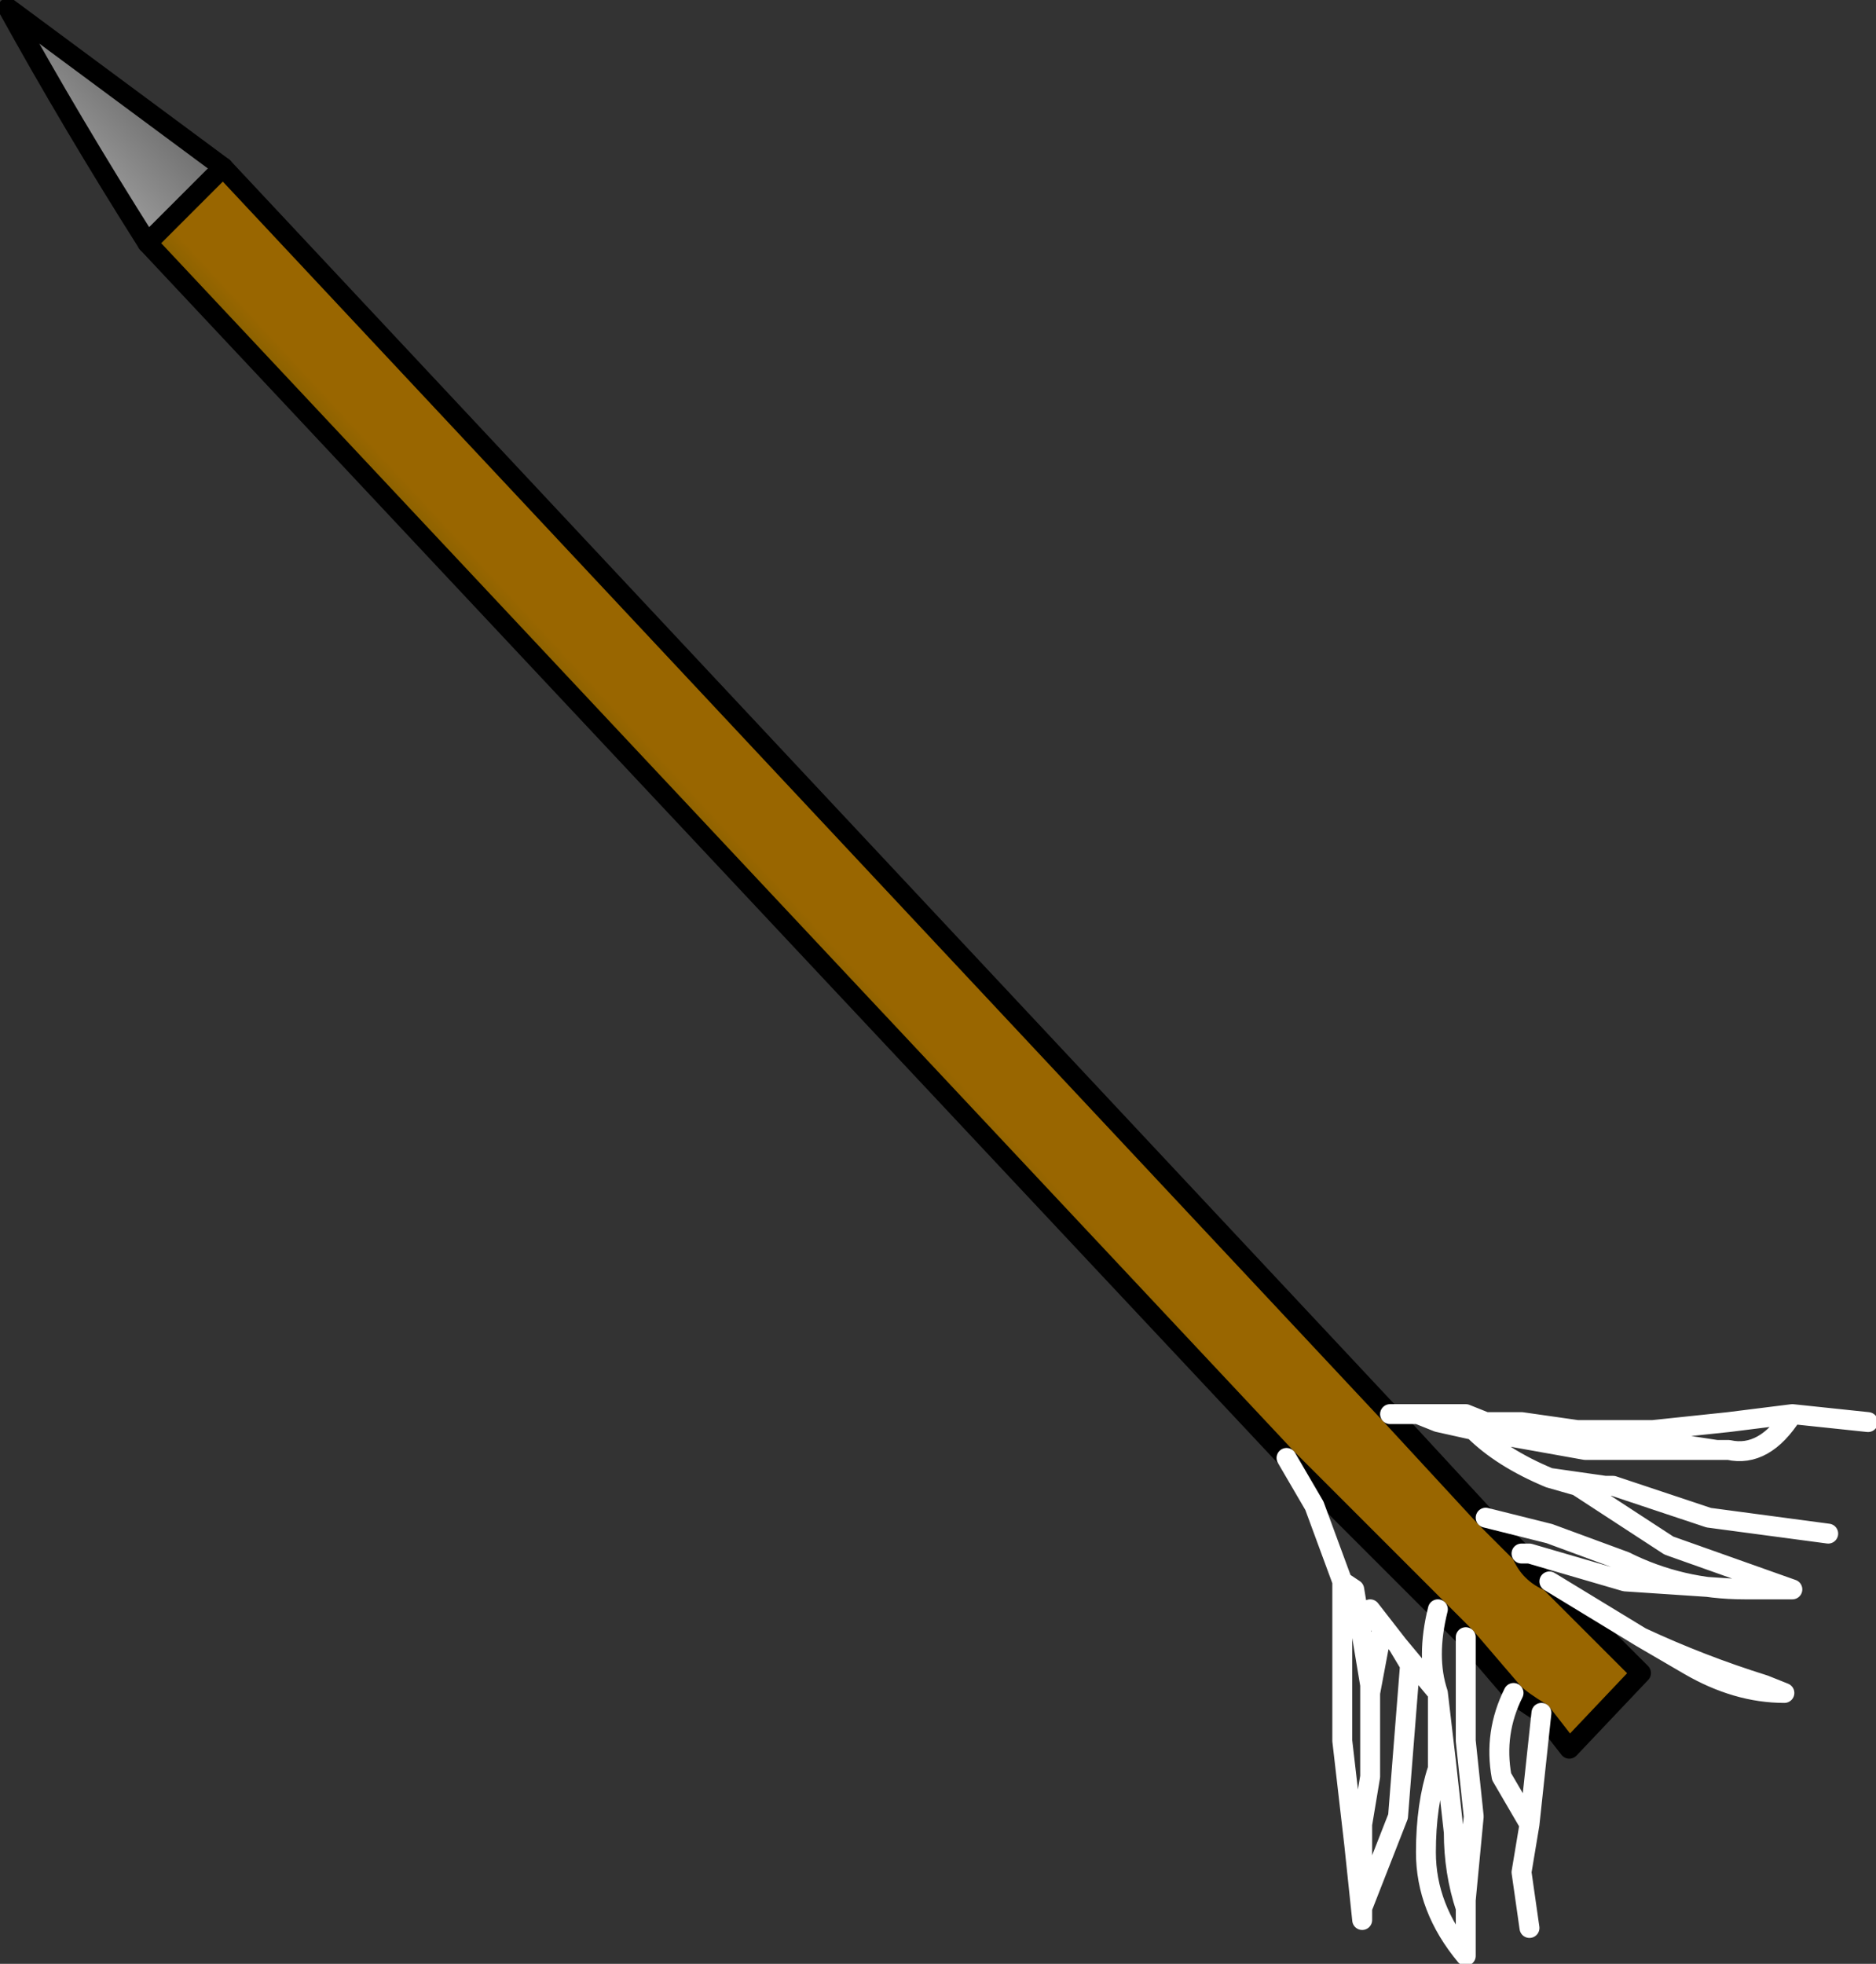
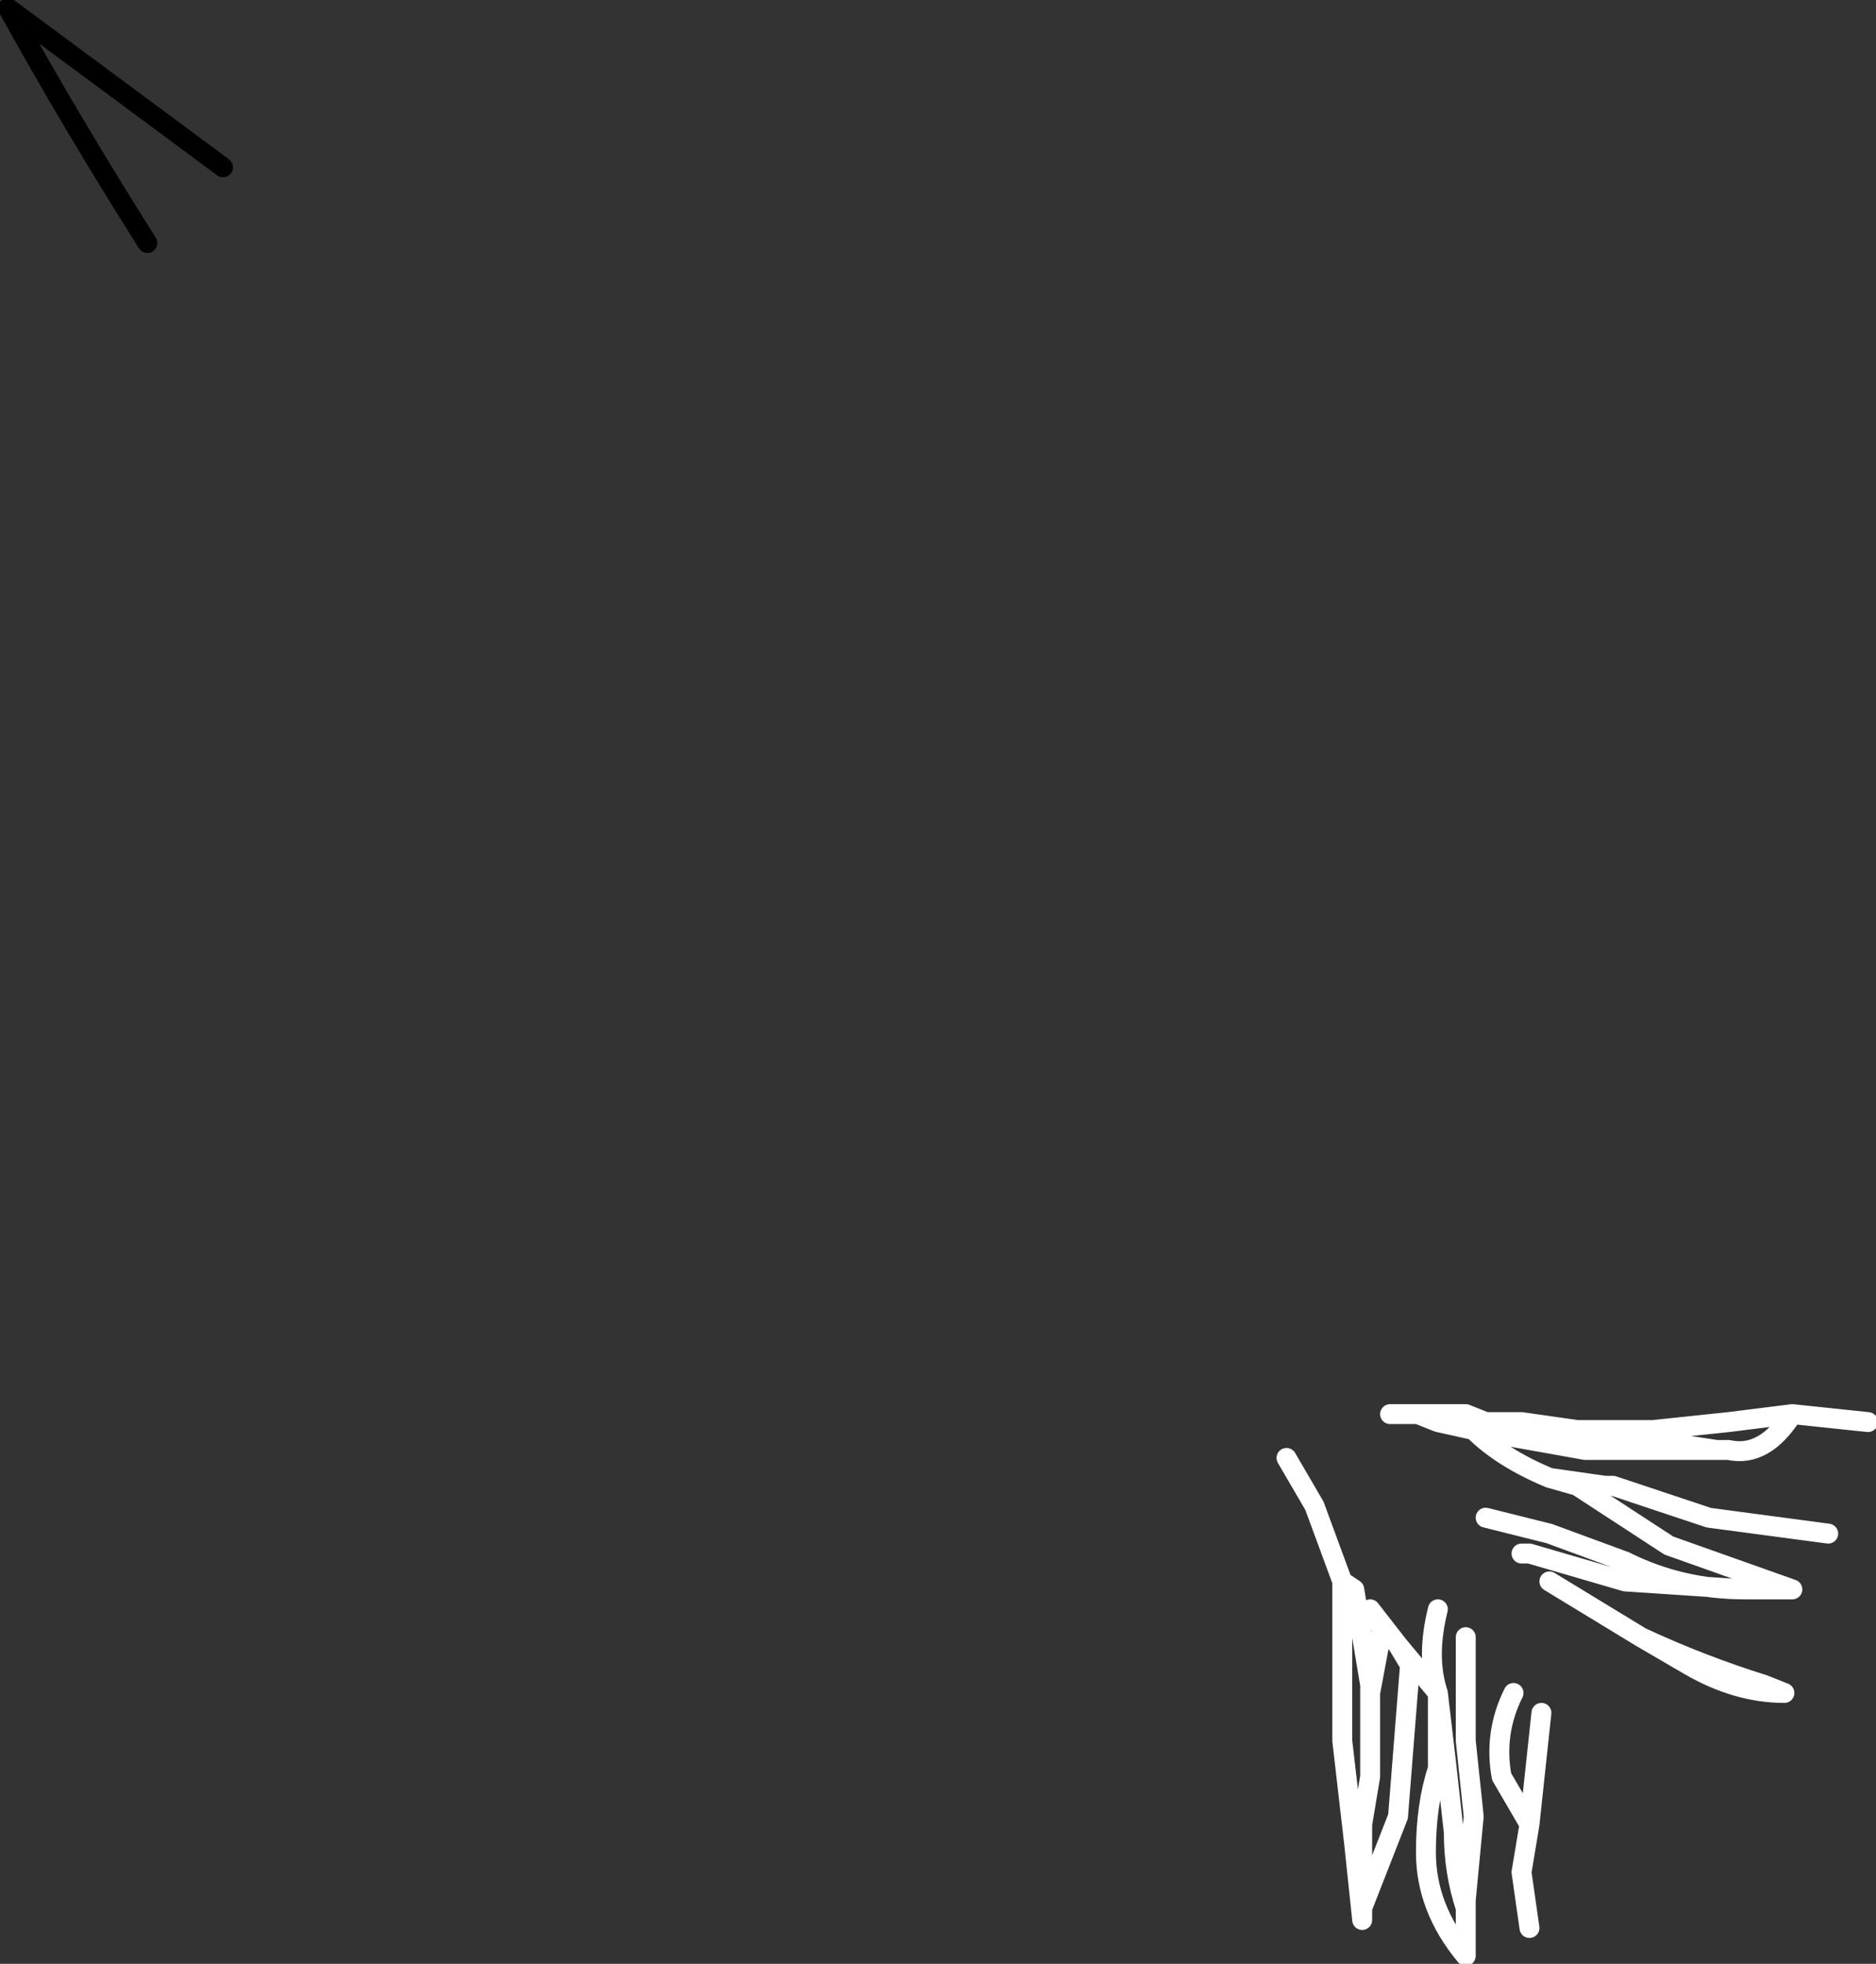
<svg xmlns="http://www.w3.org/2000/svg" height="24.65px" width="23.55px">
  <rect width="100%" height="100%" fill="#333333" stroke="none" />
  <g transform="matrix(1.0, 0.0, 0.0, 1.0, -1.7, 41.0)">
-     <path d="M3.55 -37.95 Q2.6 -39.45 1.8 -40.9 L4.5 -38.9 3.55 -37.95" fill="url(#gradient0)" fill-rule="evenodd" stroke="none" />
-     <path d="M4.5 -38.9 L19.15 -23.25 20.35 -21.95 20.8 -21.5 Q20.9 -21.25 21.15 -21.15 L22.3 -20.0 21.4 -19.05 21.05 -19.5 Q20.8 -19.65 20.7 -19.75 L20.1 -20.45 19.75 -20.8 17.85 -22.7 3.55 -37.95 4.5 -38.9" fill="url(#gradient1)" fill-rule="evenodd" stroke="none" />
    <path d="M3.55 -37.95 Q2.6 -39.45 1.8 -40.9 L4.5 -38.9" fill="none" stroke="#000000" stroke-linecap="round" stroke-linejoin="round" stroke-width="0.25" />
-     <path d="M4.5 -38.9 L19.15 -23.25 20.35 -21.95 20.8 -21.5 Q20.9 -21.25 21.15 -21.15 L22.3 -20.0 21.4 -19.05 21.05 -19.5 Q20.8 -19.65 20.7 -19.75 L20.1 -20.45 19.75 -20.8 17.85 -22.7 3.55 -37.95 4.5 -38.9" fill="none" stroke="#000000" stroke-linecap="round" stroke-linejoin="round" stroke-width="0.25" />
    <path d="M19.15 -23.25 L19.5 -23.25 20.1 -23.25 20.35 -23.15 20.8 -23.15 21.5 -23.05 21.6 -23.05 22.45 -23.05 23.4 -23.15 24.2 -23.25 25.15 -23.15 M19.5 -23.25 L19.75 -23.15 20.2 -23.05 21.6 -22.8 23.25 -22.8 21.6 -23.05 M20.35 -23.15 L20.2 -23.15 20.1 -23.25 M20.35 -21.95 L21.15 -21.75 22.1 -21.4 Q22.8 -21.05 23.6 -21.05 L24.2 -21.05 22.65 -21.6 21.5 -22.35 21.15 -22.45 Q20.55 -22.7 20.2 -23.05 M21.15 -22.45 L21.85 -22.35 21.95 -22.35 23.15 -21.95 24.65 -21.75 M24.2 -23.25 Q23.85 -22.7 23.4 -22.8 L23.25 -22.8 M22.3 -20.45 Q23.05 -20.1 23.85 -19.85 L24.1 -19.75 Q23.5 -19.75 22.9 -20.1 L22.3 -20.45 21.15 -21.15 M20.8 -21.5 L20.9 -21.5 22.1 -21.15 23.6 -21.05 M19.75 -18.8 Q19.6 -18.35 19.6 -17.75 19.6 -17.05 20.1 -16.45 L20.1 -17.05 Q19.95 -17.5 19.95 -18.0 L19.85 -18.9 19.75 -19.75 19.75 -18.8 M20.7 -19.75 Q20.45 -19.25 20.55 -18.7 L20.9 -18.1 21.05 -19.5 M19.25 -20.35 L18.9 -20.8 19.05 -20.55 18.9 -19.75 18.9 -19.15 18.9 -18.8 18.9 -18.7 18.8 -18.1 18.8 -17.75 18.8 -17.05 19.25 -18.2 19.4 -20.1 19.25 -20.35 19.75 -19.75 Q19.6 -20.2 19.75 -20.8 M20.1 -17.05 L20.1 -17.15 20.2 -18.2 20.1 -19.15 20.1 -20.45 M20.9 -18.1 L20.8 -17.5 20.9 -16.8 M17.85 -22.7 L18.2 -22.1 18.55 -21.15 18.7 -21.05 18.9 -19.85 18.9 -19.15 M18.55 -21.15 L18.55 -20.8 18.55 -19.15 18.7 -17.85 18.8 -16.9 18.8 -17.05" fill="none" stroke="#ffffff" stroke-linecap="round" stroke-linejoin="round" stroke-width="0.25" />
  </g>
  <defs>
    <linearGradient gradientTransform="matrix(-7.0E-4, 6.0E-4, 0.146, 0.153, -1.4, -44.3)" gradientUnits="userSpaceOnUse" id="gradient0" spreadMethod="pad" x1="-819.2" x2="819.2">
      <stop offset="0.0" stop-color="#666666" />
      <stop offset="1.0" stop-color="#999999" />
    </linearGradient>
    <linearGradient gradientTransform="matrix(-8.0E-4, 7.0E-4, 0.012, 0.013, -29.55, -73.05)" gradientUnits="userSpaceOnUse" id="gradient1" spreadMethod="pad" x1="-819.2" x2="819.2">
      <stop offset="0.0" stop-color="#996600" />
      <stop offset="0.502" stop-color="#665700" />
      <stop offset="1.0" stop-color="#996600" />
    </linearGradient>
  </defs>
</svg>